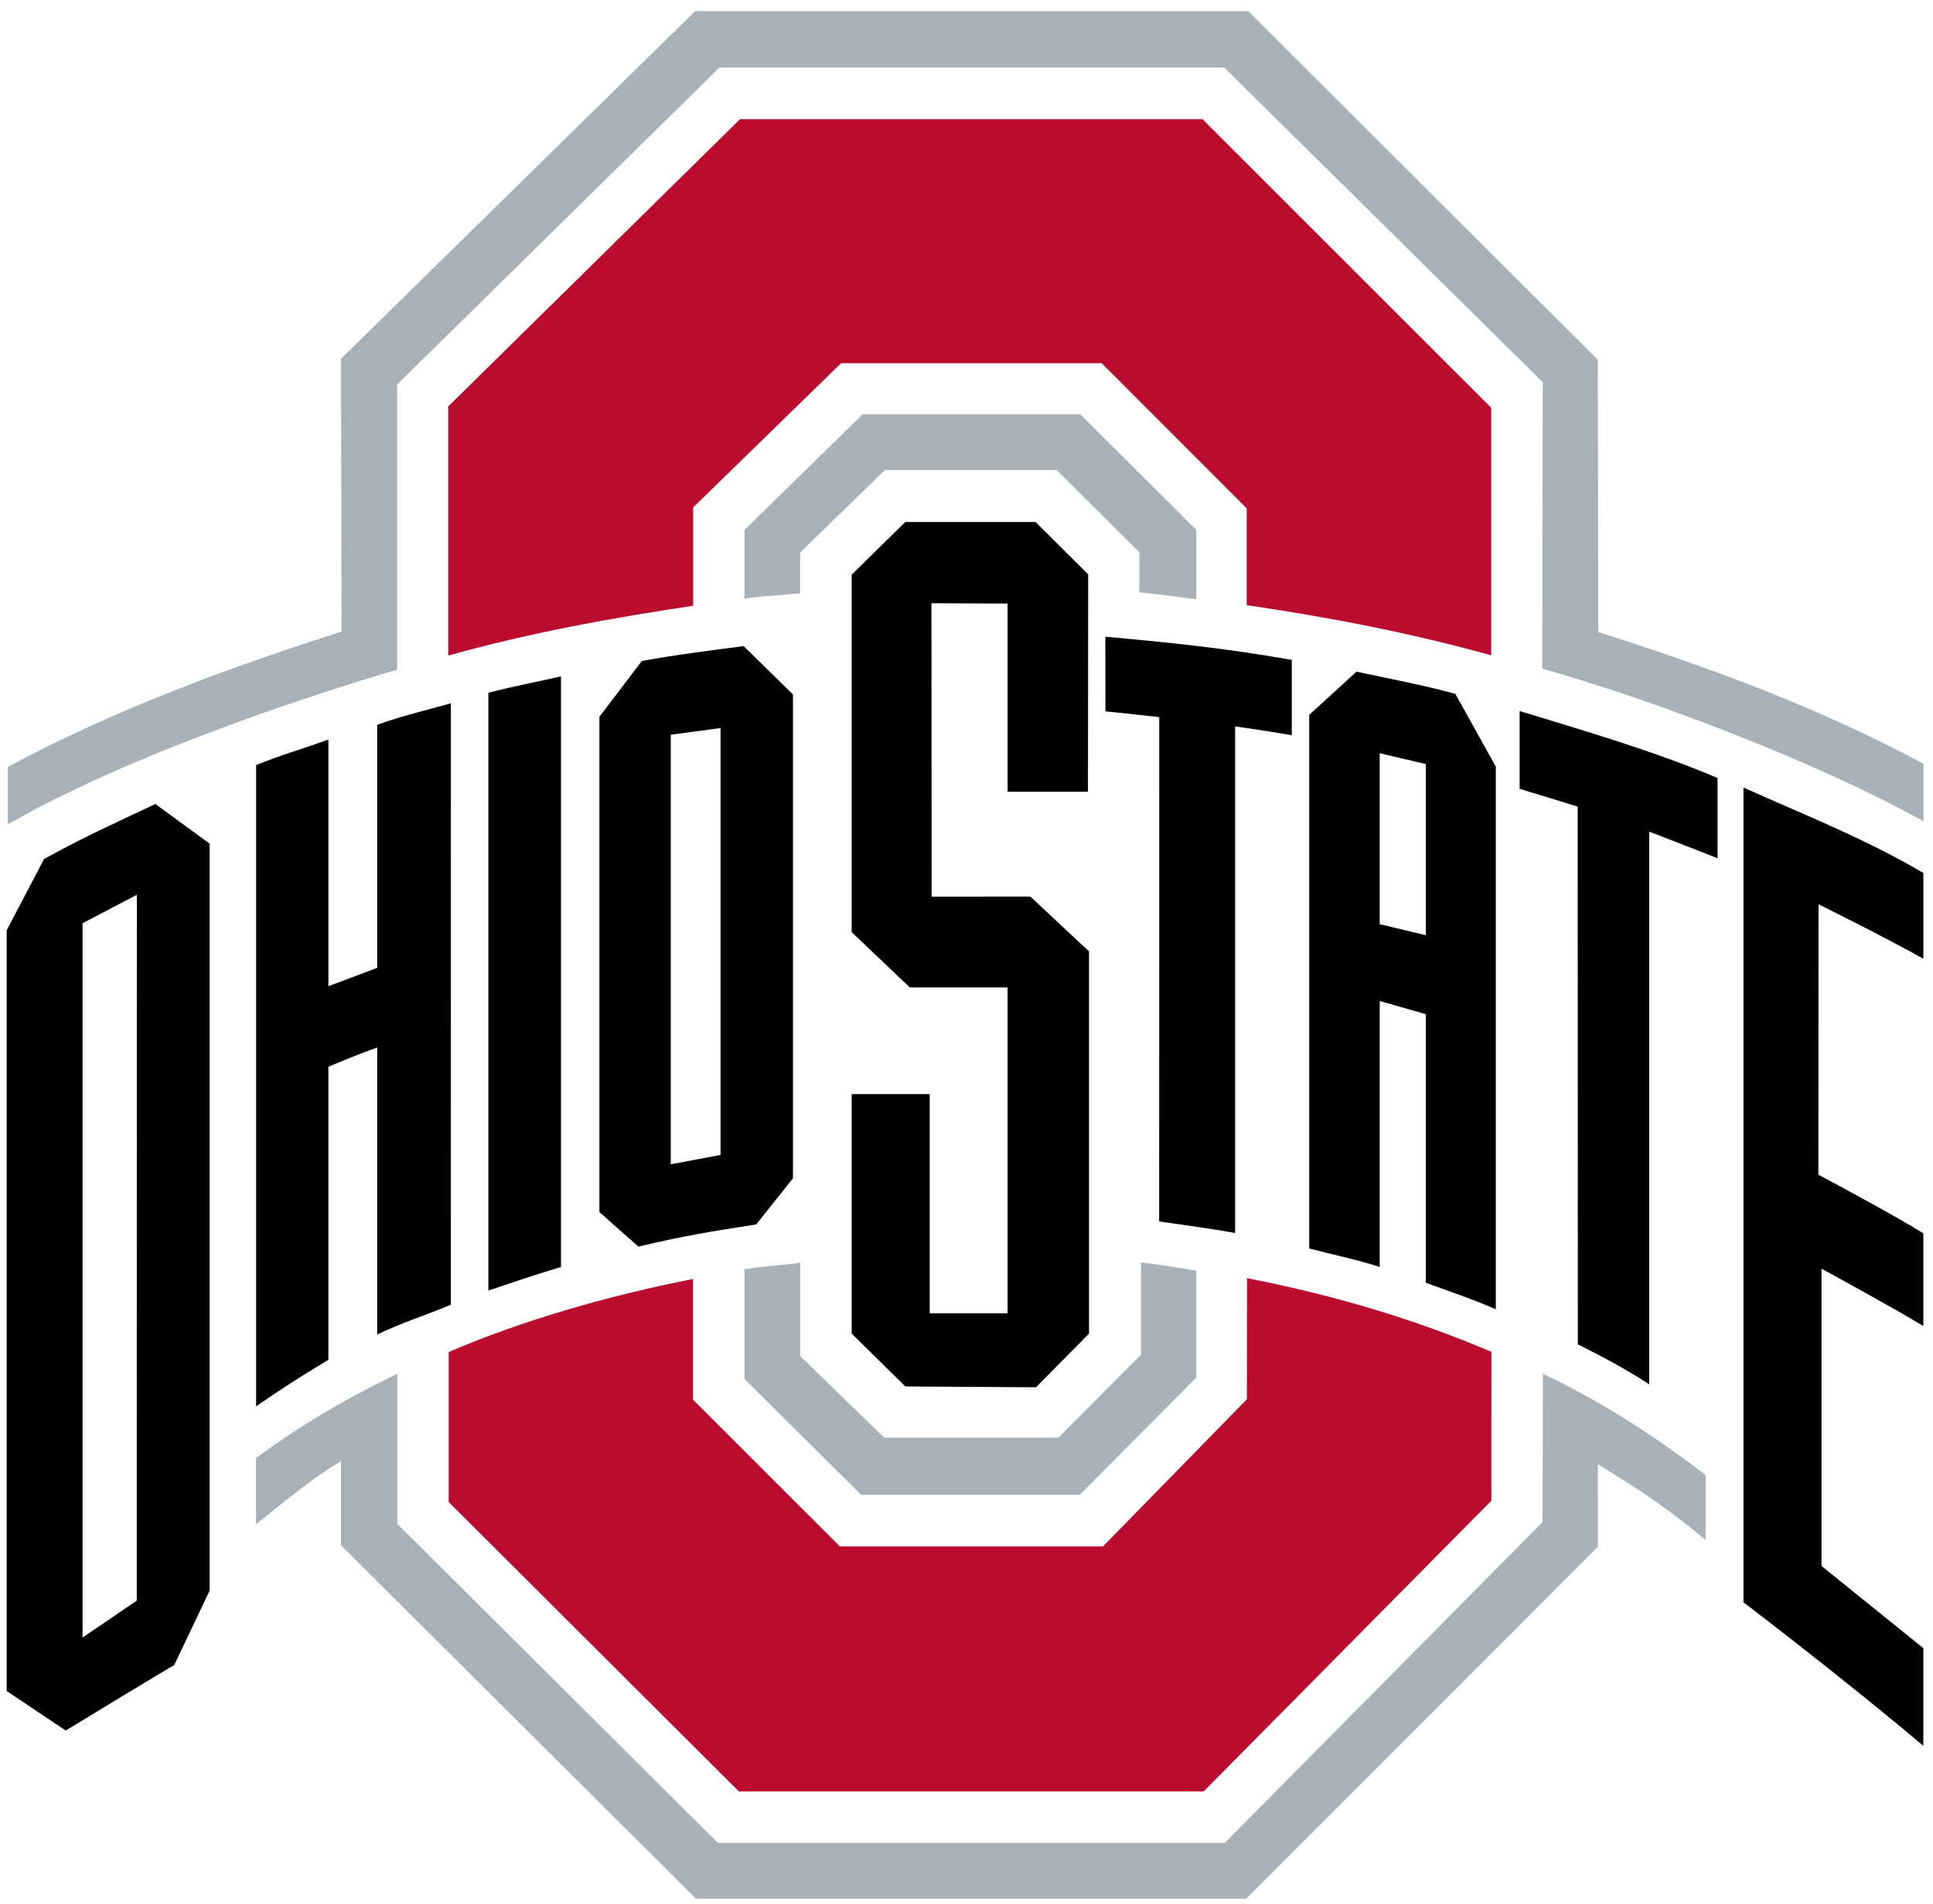
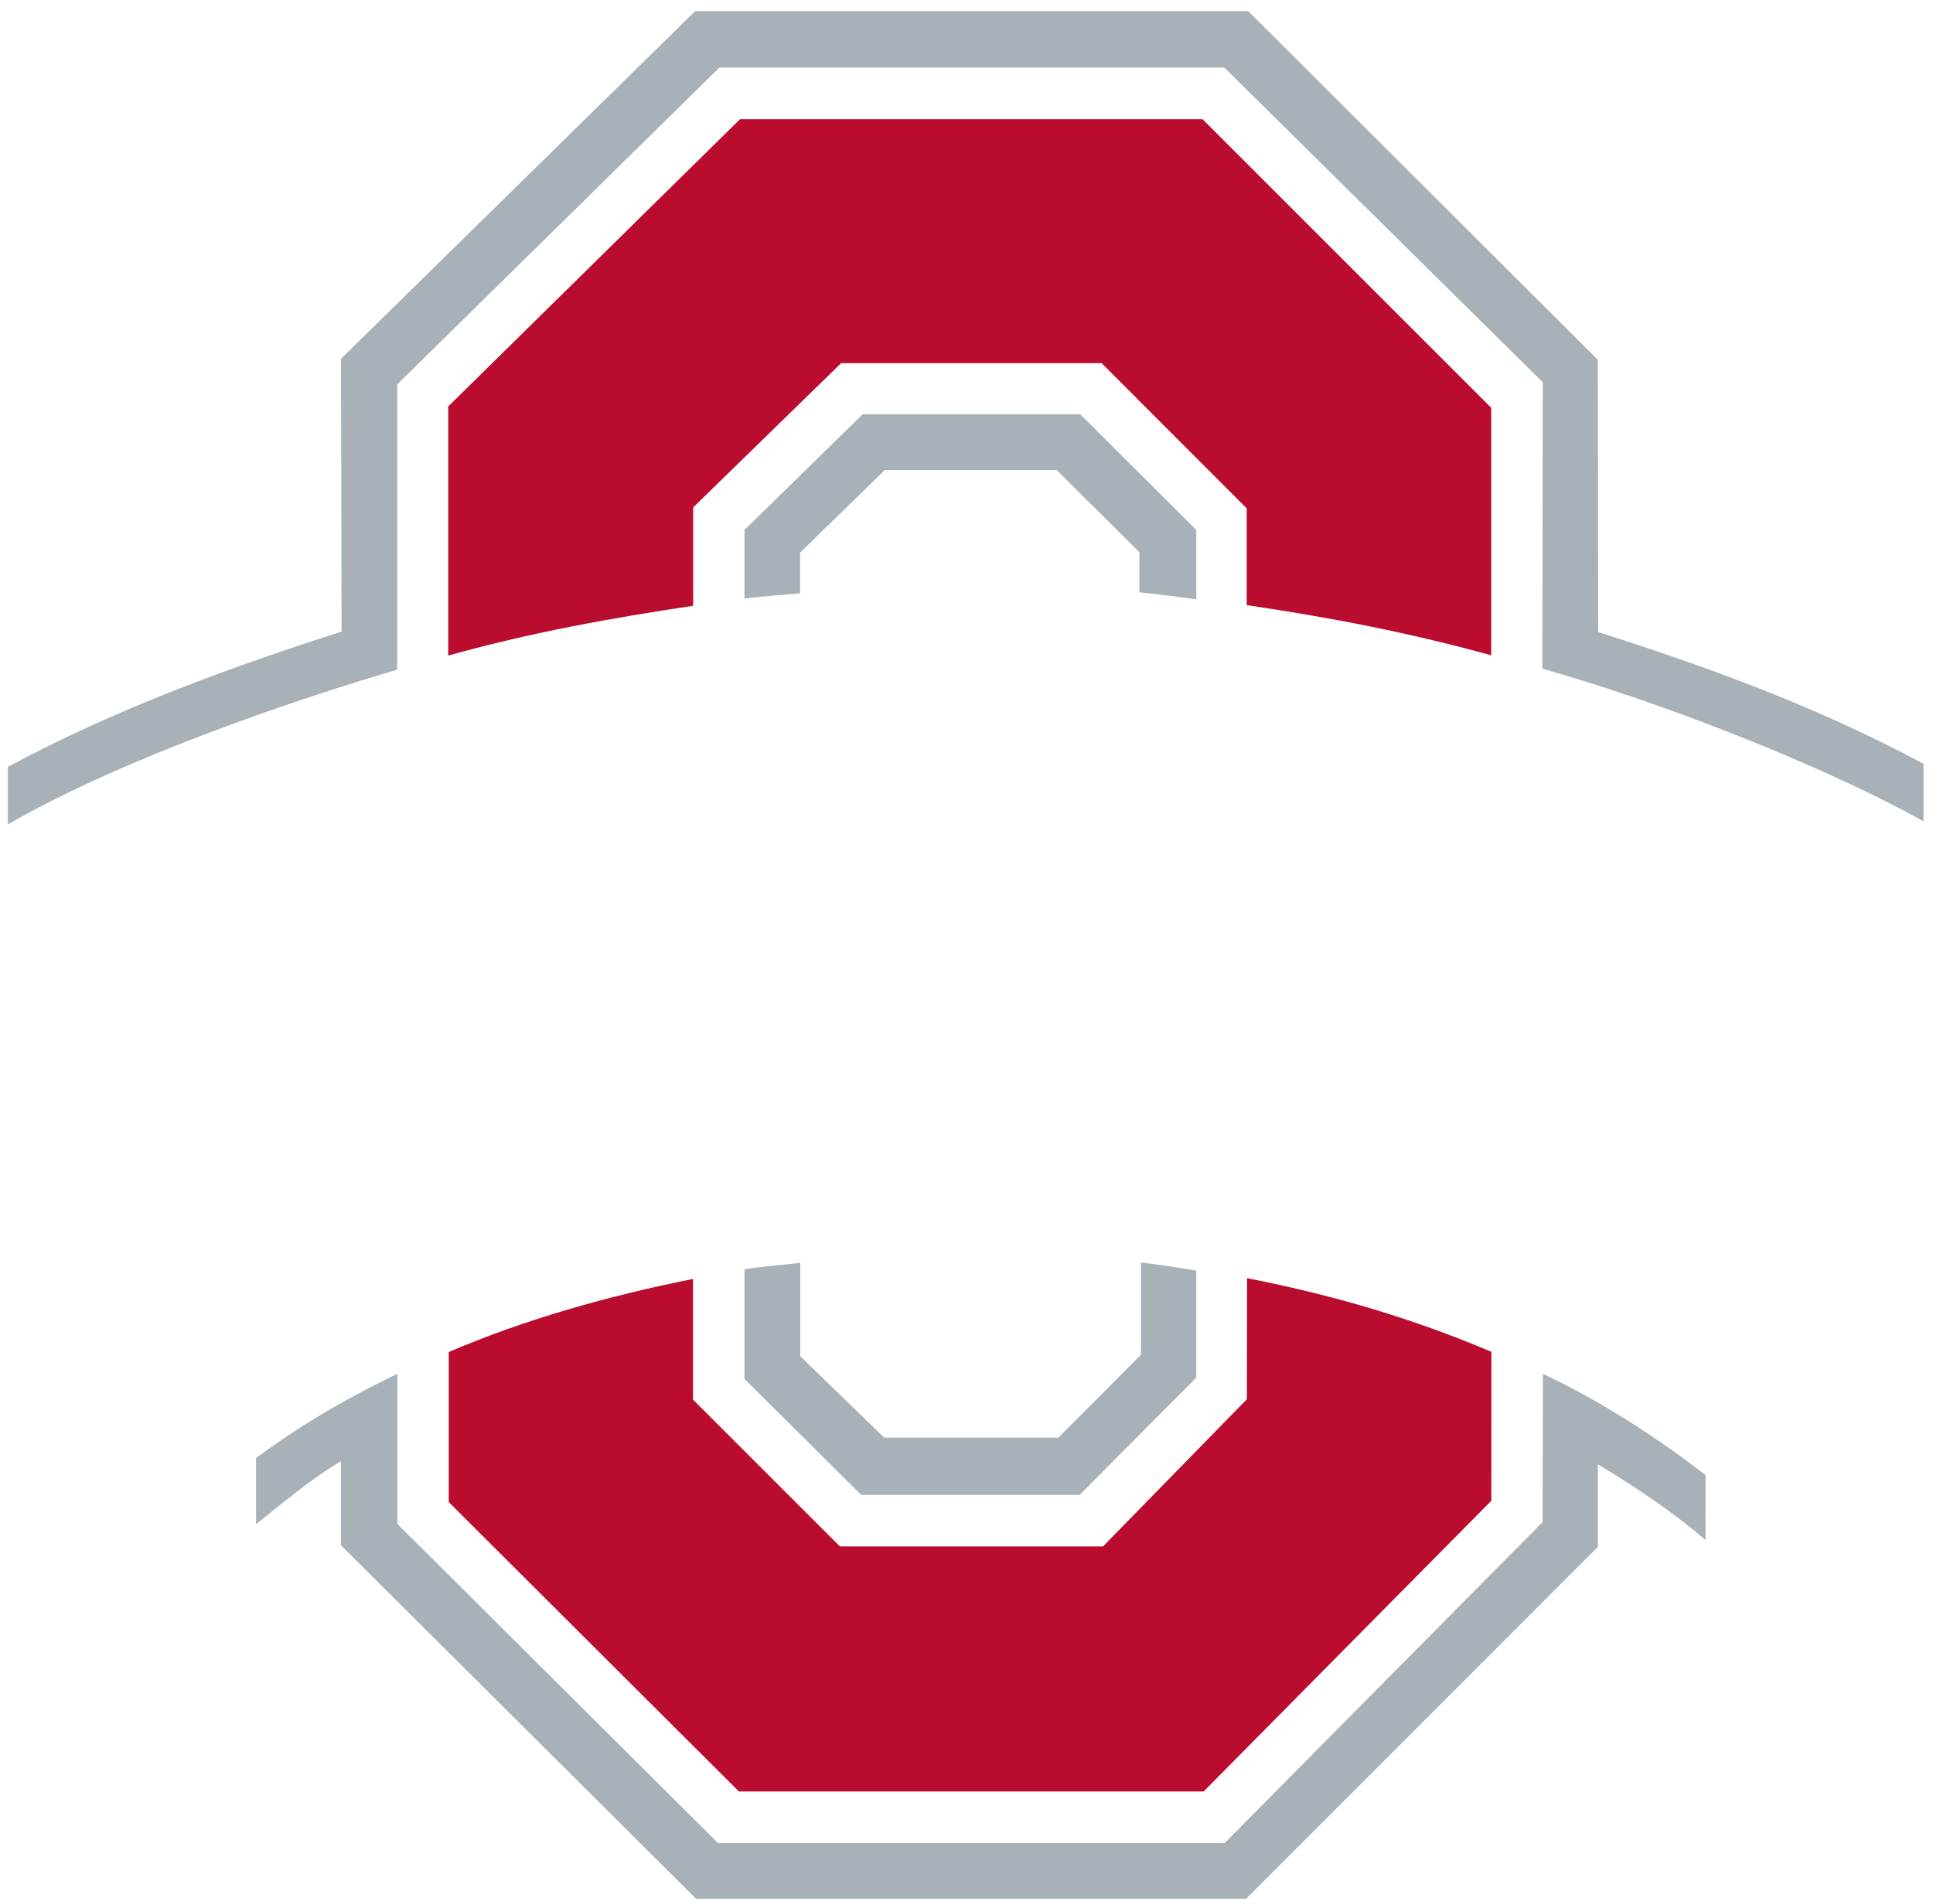
<svg xmlns="http://www.w3.org/2000/svg" width="247" height="243.31" viewBox="0 0 247 243.31">
  <g transform="matrix(1.333 0 0 -1.333 -391.72 660.3)">
    <g>
-       <path d="m380.64 445.3-5.136-5.048v-34.279l5.577-5.298h9.368v-31.244h-7.466v21.016h-7.478v-22.967l5.149-5.065 12.517-0.078 5.085 5.143v36.649l-5.628 5.257-9.457-0.006-0.023 28.132 7.302-0.034v-18.04h7.704l0.023 20.836-5.042 5.024h-12.494zm19.178-11 0.012-7.156c2.042-0.199 5.158-0.551 5.158-0.551l-0.006-48.354c2.545-0.367 4.97-0.694 7.282-1.105v48.567s2.842-0.398 5.43-0.841v7.22c-6.168 1.09-11.674 1.67-17.875 2.219zm-34.666-0.898c-3.238-0.432-6.498-0.822-9.766-1.433l-4.061-5.338v-47.499l3.738-3.308c4.161 1.001 7.276 1.508 11.292 2.126l3.522 4.428v46.383l-4.726 4.641zm58.739-2.455-4.528-4.141v-51.161c2.287-0.594 4.548-1.059 6.759-1.771v25.499l4.422-1.263v-25.752c2.284-0.843 4.521-1.574 6.706-2.54v52.03l-3.879 6.977c-3.294 0.889-6.184 1.417-9.48 2.123zm-76.252-0.453c-2.274-0.521-4.69-0.961-6.961-1.57v-57.311c2.294 0.77 4.414 1.496 6.961 2.259v56.622zm-10.554-2.574c-2.36-0.684-4.713-1.198-7.062-2.067v-23.301l-4.68-1.761v23.647c-2.375-0.856-4.583-1.49-6.929-2.445v-61.481c2.493 1.722 3.932 2.646 6.93 4.463v28.091s2.651 1.149 4.679 1.843v-27.511c2.288 1.108 4.66 1.844 7.055 2.856l0.007 57.665zm102.45-0.744v-7.459c0.523-0.149 5.564-1.705 5.564-1.705l0.015-51.557c2.471-1.235 4.627-2.394 6.841-3.829v52.988s6.107-2.358 6.551-2.556v7.695c-6.086 2.587-12.708 4.508-18.97 6.423zm-76.601-1.632v-40.932l-4.769-0.894v41.186l4.769 0.64zm63.188-2.413 4.422-1.04v-16.408l-4.422 1.056v16.392zm34.868-3.292v-78.12c5.092-3.872 12.564-9.793 17.243-13.759v9.366c-3.192 2.585-9.763 7.878-9.763 7.878v28.506s6.748-3.666 9.763-5.498v8.89c-2.941 1.837-10.059 5.618-10.059 5.618l0.012 25.931s6.622-3.286 10.05-5.228v8.225c-5.505 3.254-11.411 5.574-17.246 8.191zm-152.23-1.582c-3.66-1.713-7.17-3.314-10.68-5.279l-3.576-6.826v-72.935l5.662-3.792c0.946 0.59 9.835 5.974 10.402 6.287l3.391 7.127v71.621l-5.199 3.798zm-1.778-8.7-0.01-67.677-5.196-3.538v68.486l5.206 2.729z" />
      <path d="m364.8 483.92-27.97-27.541v-23.887c7.96 2.226 15.605 3.591 23.481 4.778v9.426l14.178 13.83h24.979l13.904-13.92v-9.277c7.87-1.159 15.474-2.61 23.438-4.809v23.732l-27.669 27.668h-44.341zm48.608-111.12-0.021-11.612-13.789-14.105h-25.223l-14.079 14.071v11.568c-8.307-1.644-16.446-4.002-23.418-7.006v-14.385l27.814-27.743h44.555l27.576 27.872 0.004 14.279c-7.335 3.107-14.799 5.366-23.42 7.061z" fill="#ba0c2f" />
      <path d="m360.5 494.28-33.948-33.33 0.054-26.158c-10.599-3.392-21.72-7.441-31.991-12.973v-5.514c11.294 6.518 28.166 12.147 37.321 14.836v27.346l30.891 30.385h48.397l30.527-30.174-0.04-27.46c10.564-2.967 26.365-8.963 36.539-14.637v5.514c-10.237 5.493-20.37 9.174-31.184 12.633l-0.035 26.098-33.514 33.434h-53.019zm16.059-38.65-11.329-11.093v-6.577c1.926 0.249 3.424 0.318 5.331 0.504v3.901l8.121 7.918h16.477l7.928-7.884v-3.845c1.907-0.179 3.527-0.419 5.455-0.661v6.639l-11.127 11.099h-20.855zm26.681-81.324v-8.843l-7.918-7.954h-16.702l-8.048 7.815v8.946c-1.938-0.25-3.446-0.295-5.342-0.628v-10.503l11.183-11.109h20.953l11.174 11.237v10.252c-1.896 0.324-3.361 0.547-5.3 0.788zm-71.287-10.673c-5.605-2.723-9.528-5.134-13.545-8.077v-6.349c2.419 1.925 5.415 4.454 8.139 6.048v-8.065l34.043-33.895h52.724l33.722 33.747-0.001 7.909c3.812-2.288 7.19-4.59 10.324-7.254v6.233c-4.59 3.51-9.739 6.931-15.595 9.703l-0.029-14.222-30.476-30.766h-48.574l-30.731 30.593v14.395z" fill="#a7b1b7" />
    </g>
  </g>
</svg>